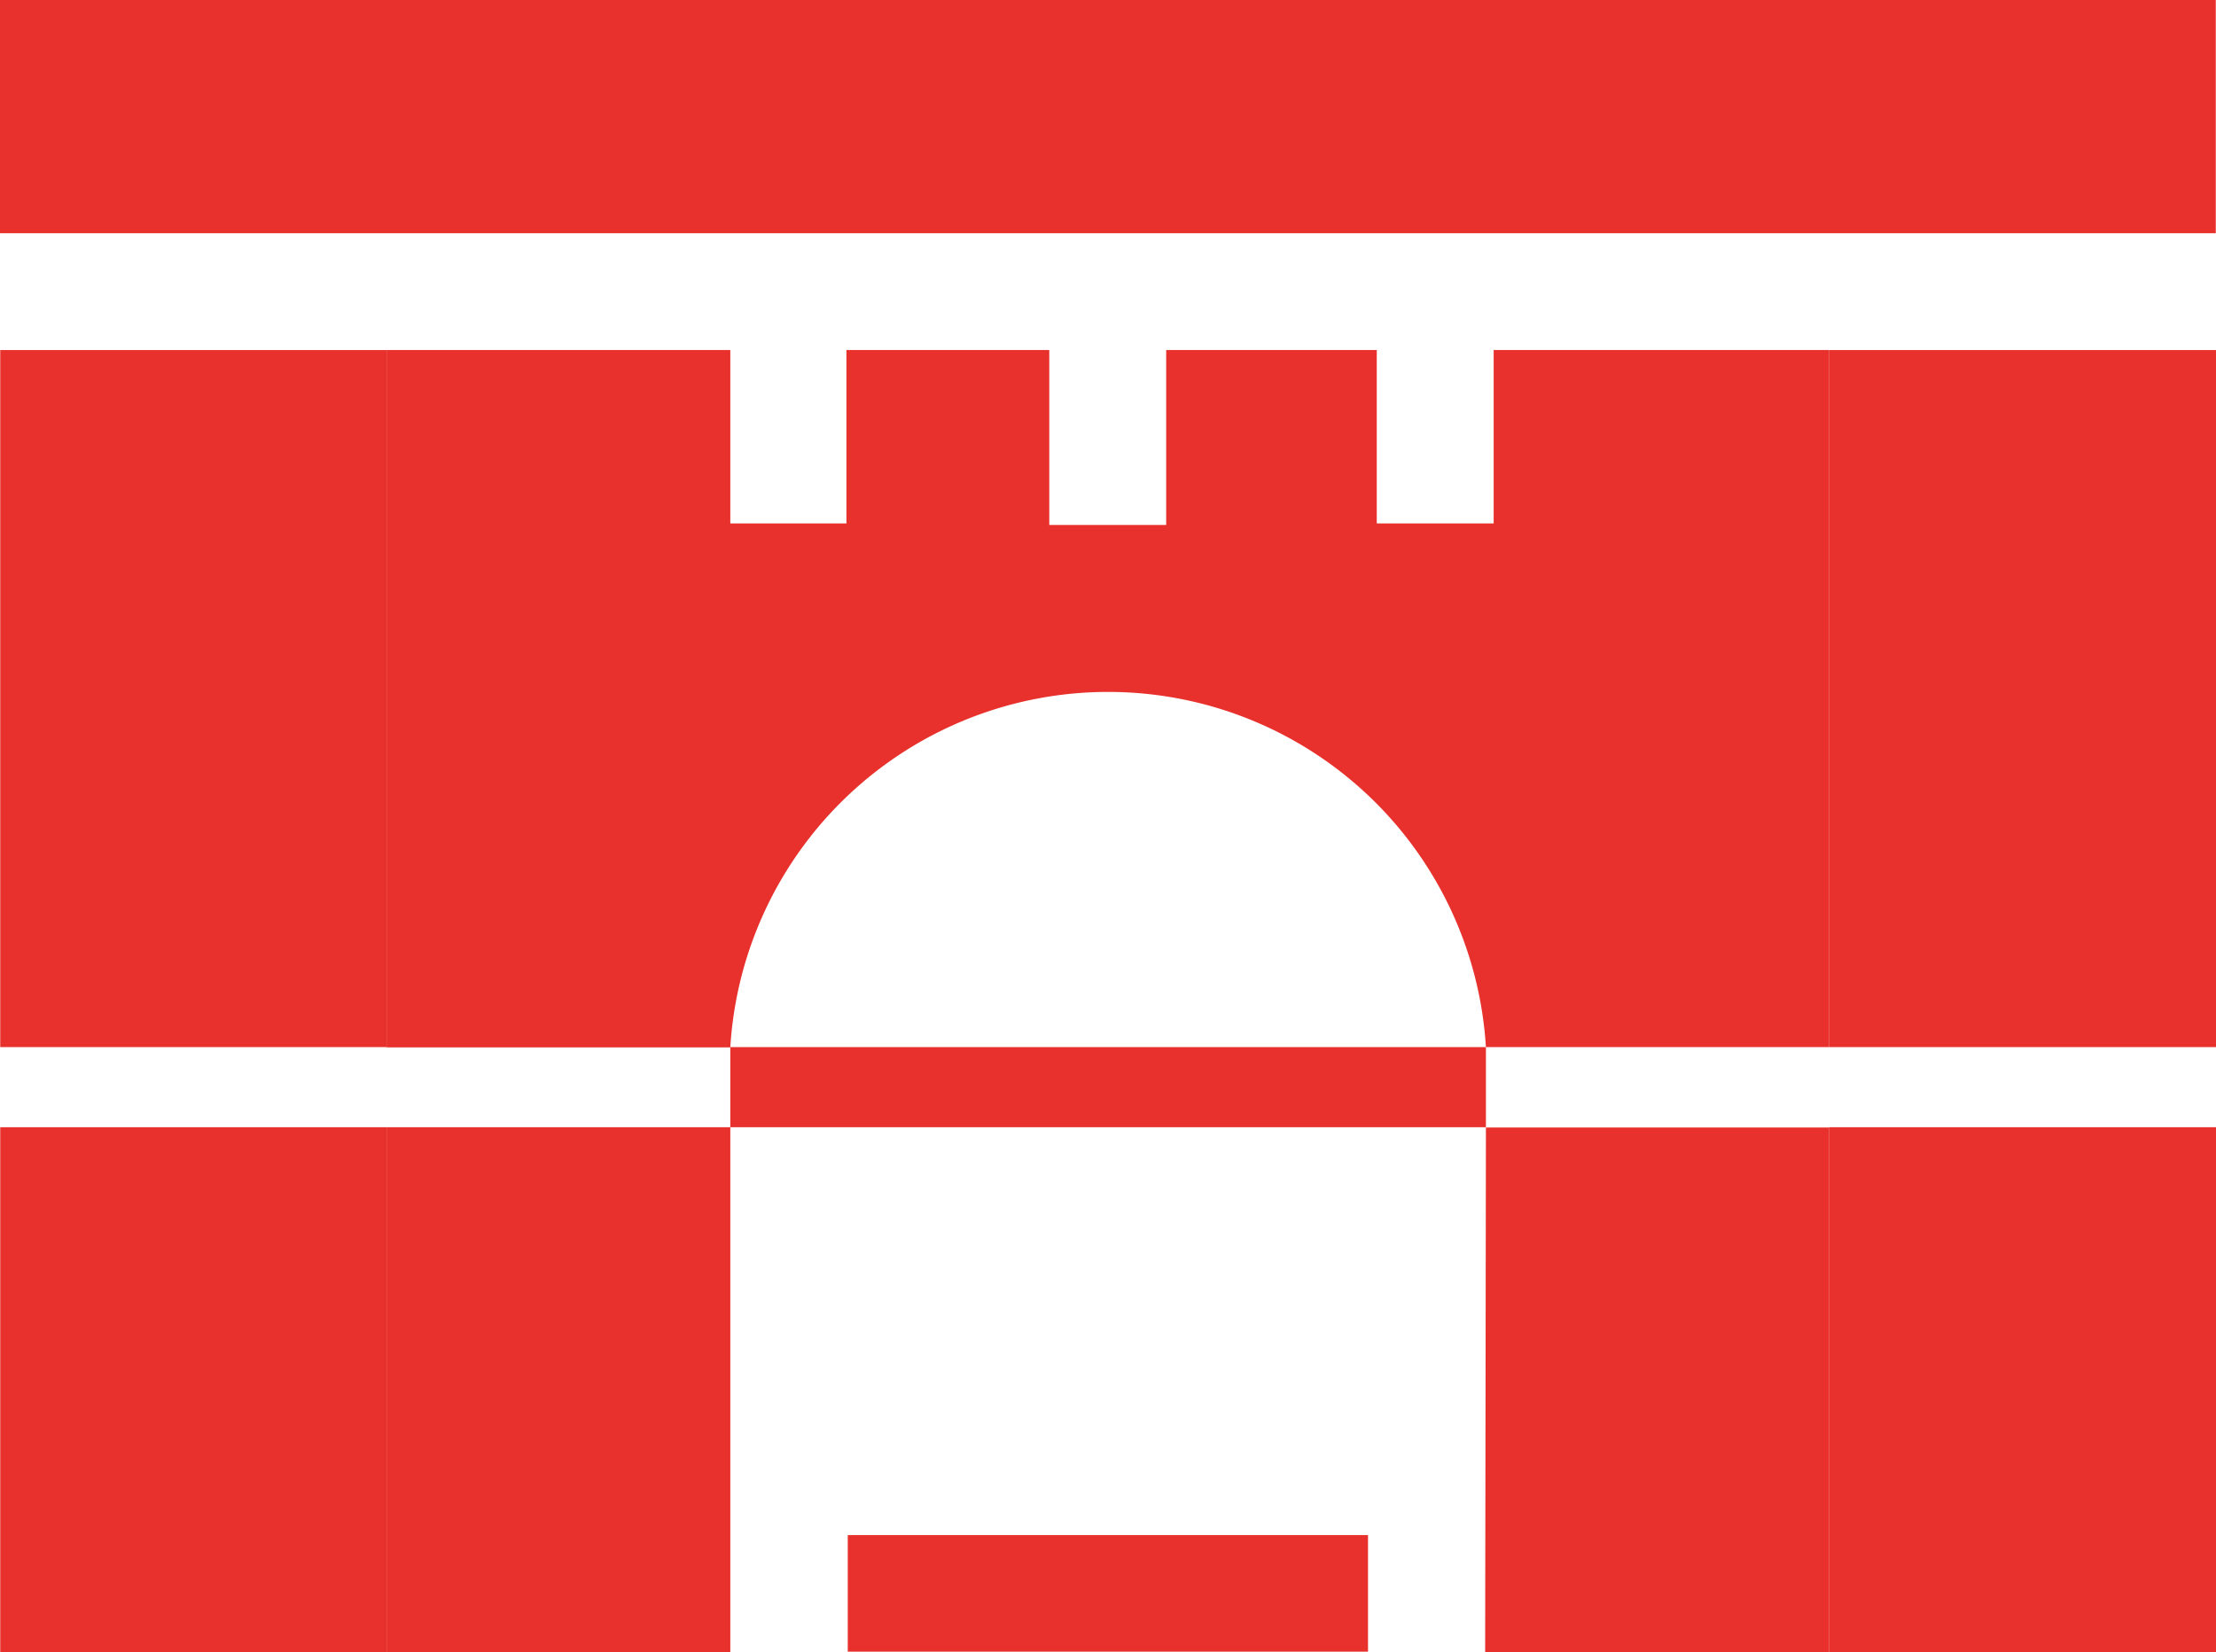
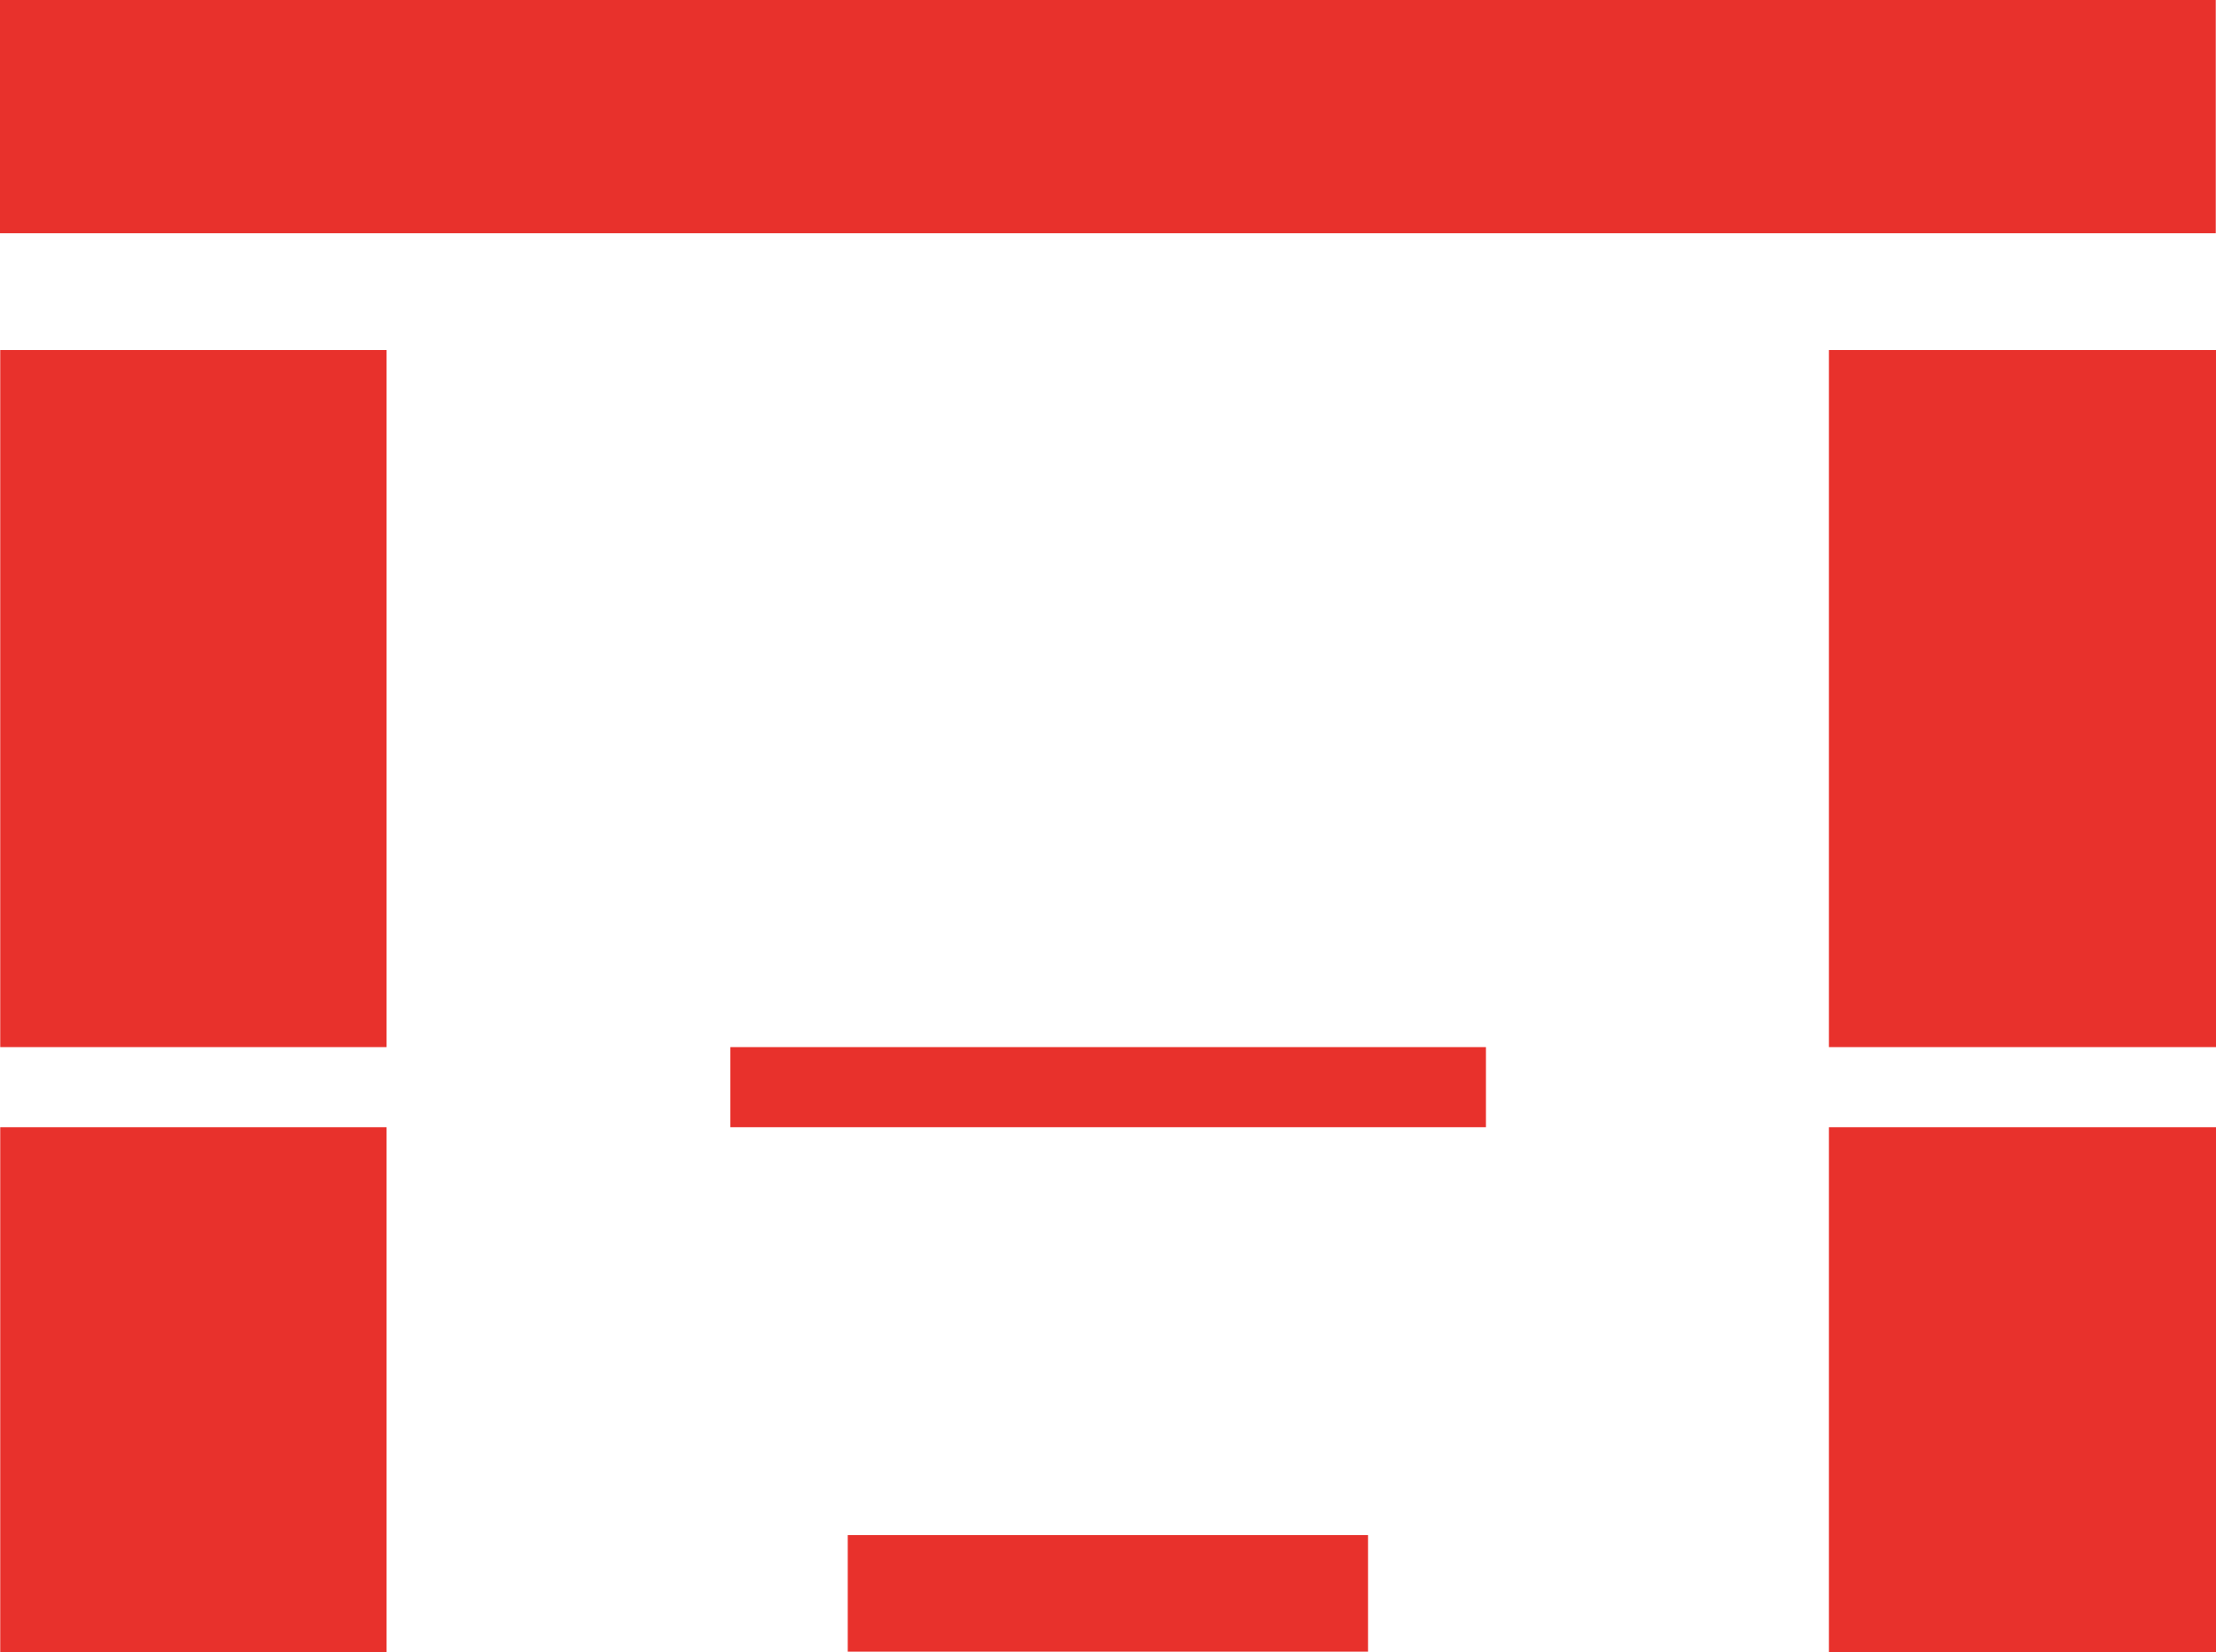
<svg xmlns="http://www.w3.org/2000/svg" width="28.623" height="21.342" viewBox="0 0 28.623 21.342">
  <g id="汇贤楼" transform="translate(-716.39 -461.369)">
    <g id="组_677" data-name="组 677">
      <rect id="矩形_47" data-name="矩形 47" width="6.72" height="1.506" transform="translate(727.34 481.2)" fill="#e8312c" />
      <path id="路径_567" data-name="路径 567" d="M745.01,462.875v-1.506H716.39v3.013h28.62Z" fill="#e8312c" />
      <rect id="矩形_48" data-name="矩形 48" width="5" height="9.005" transform="translate(740.013 465.891)" fill="#e8312c" />
      <rect id="矩形_49" data-name="矩形 49" width="5" height="6.78" transform="translate(740.013 475.931)" fill="#e8312c" />
      <rect id="矩形_50" data-name="矩形 50" width="4.99" height="9.005" transform="translate(716.393 465.891)" fill="#e8312c" />
      <rect id="矩形_51" data-name="矩形 51" width="4.99" height="6.78" transform="translate(716.393 475.931)" fill="#e8312c" />
-       <path id="路径_568" data-name="路径 568" d="M721.383,475.931v6.78h4.44v-6.78Zm14.2-1.035h4.43v-9.005h-4.33v2.24h-1.51v-2.24h-2.72v2.26h-1.51v-2.26h-2.62v2.24h-1.5v-2.24h-4.44V474.9h4.44a4.889,4.889,0,0,1,9.76,0m-.01,7.815h4.44v-6.78h-4.43" fill="#e8312c" />
      <rect id="矩形_52" data-name="矩形 52" width="9.76" height="1.035" transform="translate(725.823 474.896)" fill="#e8312c" />
    </g>
  </g>
</svg>